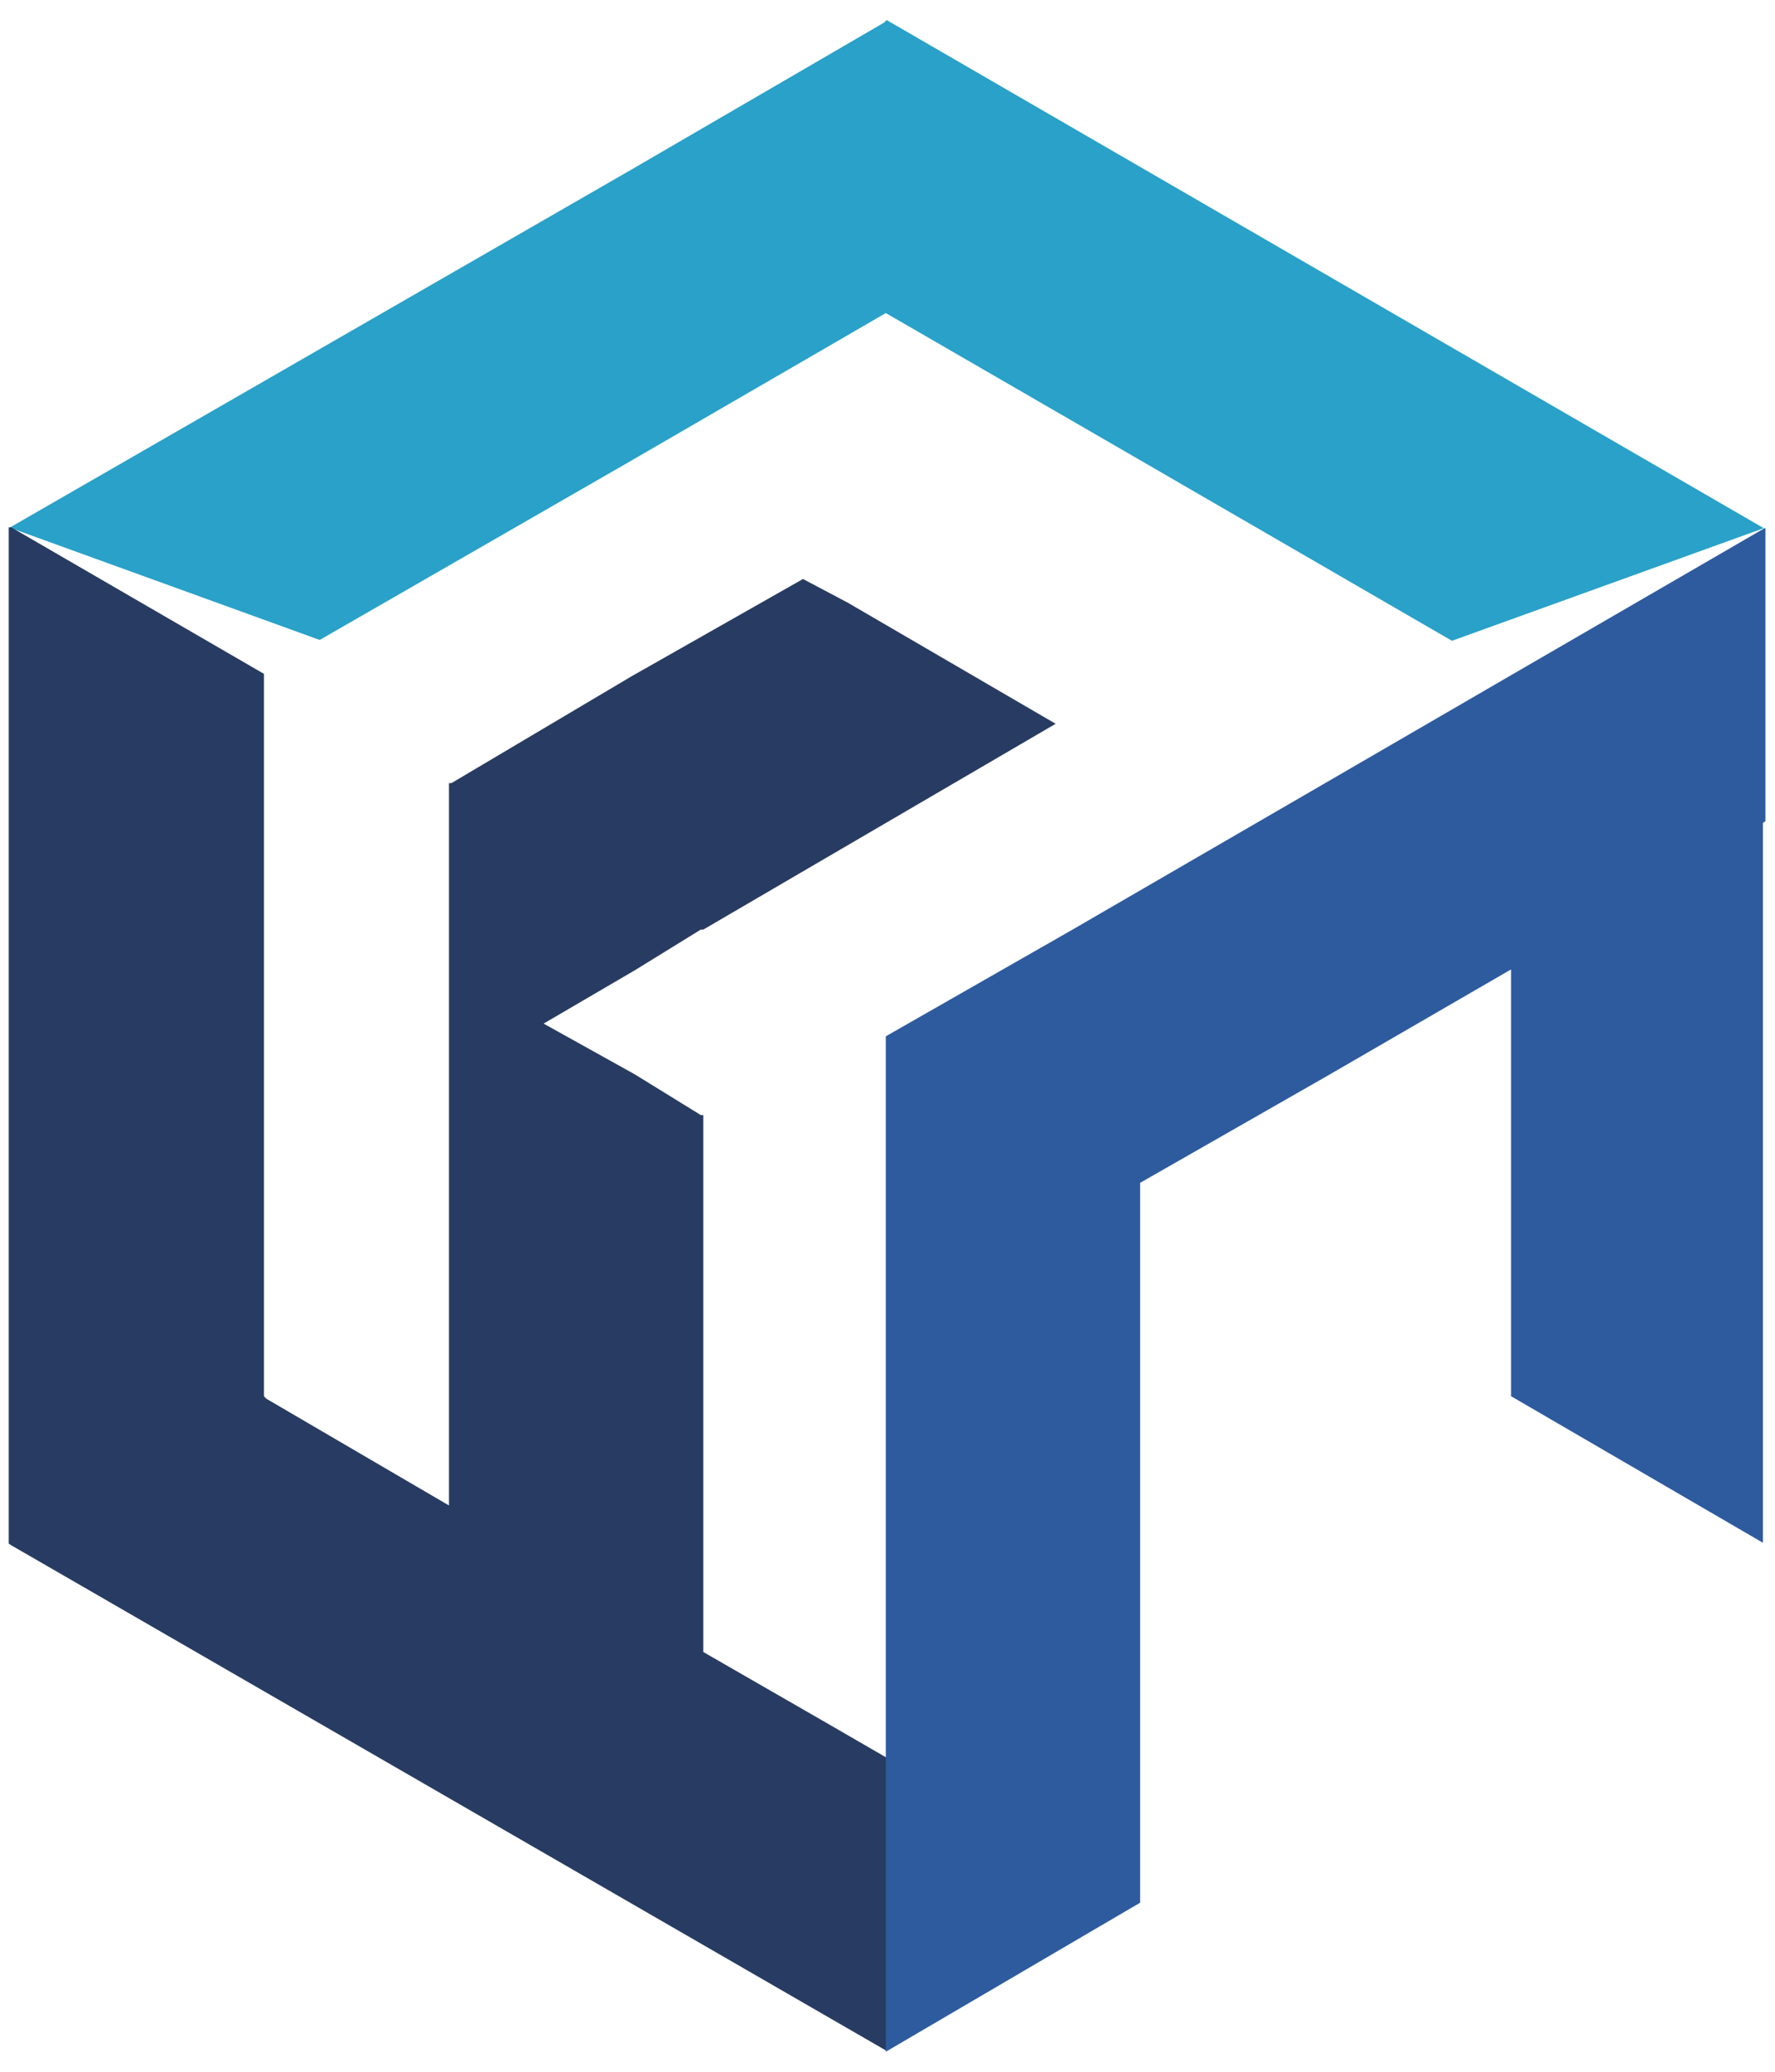
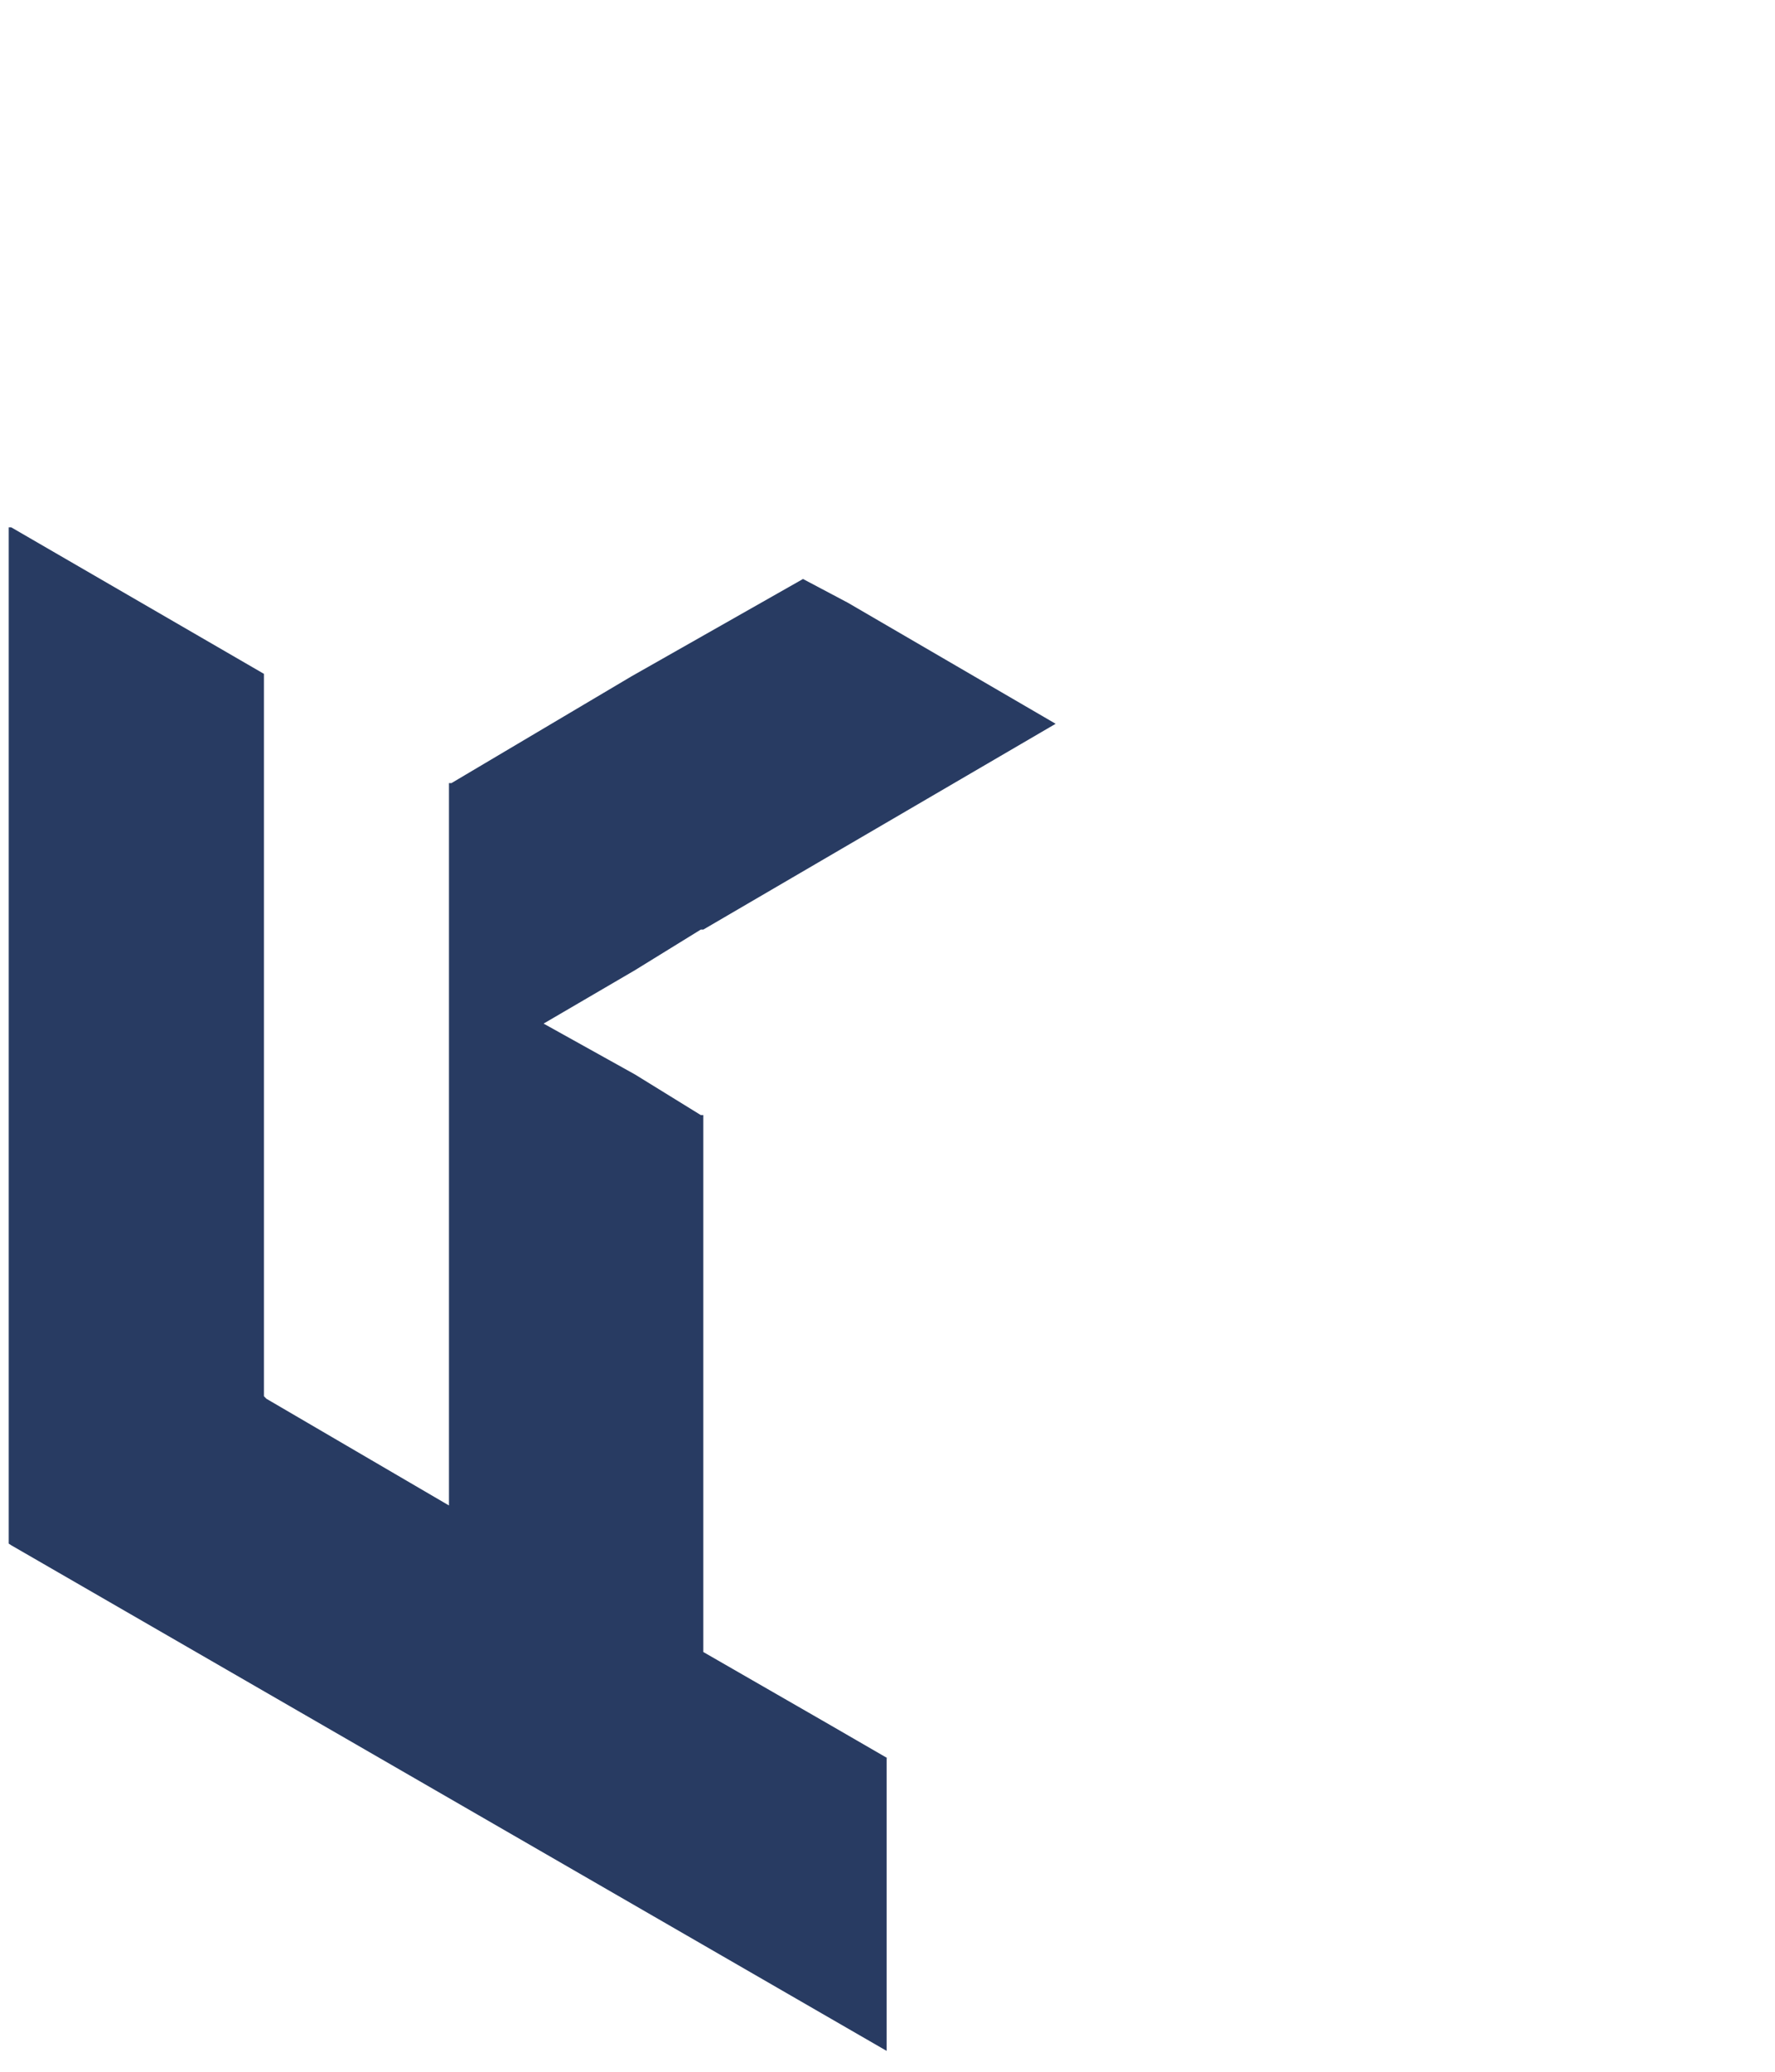
<svg xmlns="http://www.w3.org/2000/svg" width="48" height="56" viewBox="0 0 48 56" fill="none">
-   <path d="M47.696 14.277L39.264 17.321L30.329 12.148L23.954 8.462L17.122 12.422L8.645 17.298L0.304 14.277H0.236L17.099 4.57L23.909 0.61L23.977 0.542L47.696 14.277Z" fill="#29A1C8" />
  <path d="M23.977 47.515V55.436L0.304 41.769L0.236 41.724V14.254H0.304L7.137 18.214V37.74L7.205 37.809L12.141 40.693V29.087V21.167H12.209L17.076 18.282L21.715 15.65L22.926 16.291L28.547 19.564L19.019 25.127H18.95L17.168 26.226L14.7 27.668L17.168 29.041L18.95 30.14H19.019V44.654L22.4 46.599L24.023 47.538L23.977 47.515Z" fill="#283B62" />
-   <path d="M47.741 14.277V22.197L47.673 22.243V41.701L40.863 37.74V26.203L35.882 29.087L30.832 31.972V51.43L23.954 55.459V28.012L29.004 25.127L35.836 21.167L40.886 18.237L47.718 14.277H47.764H47.741Z" fill="#2D5B9E" />
</svg>